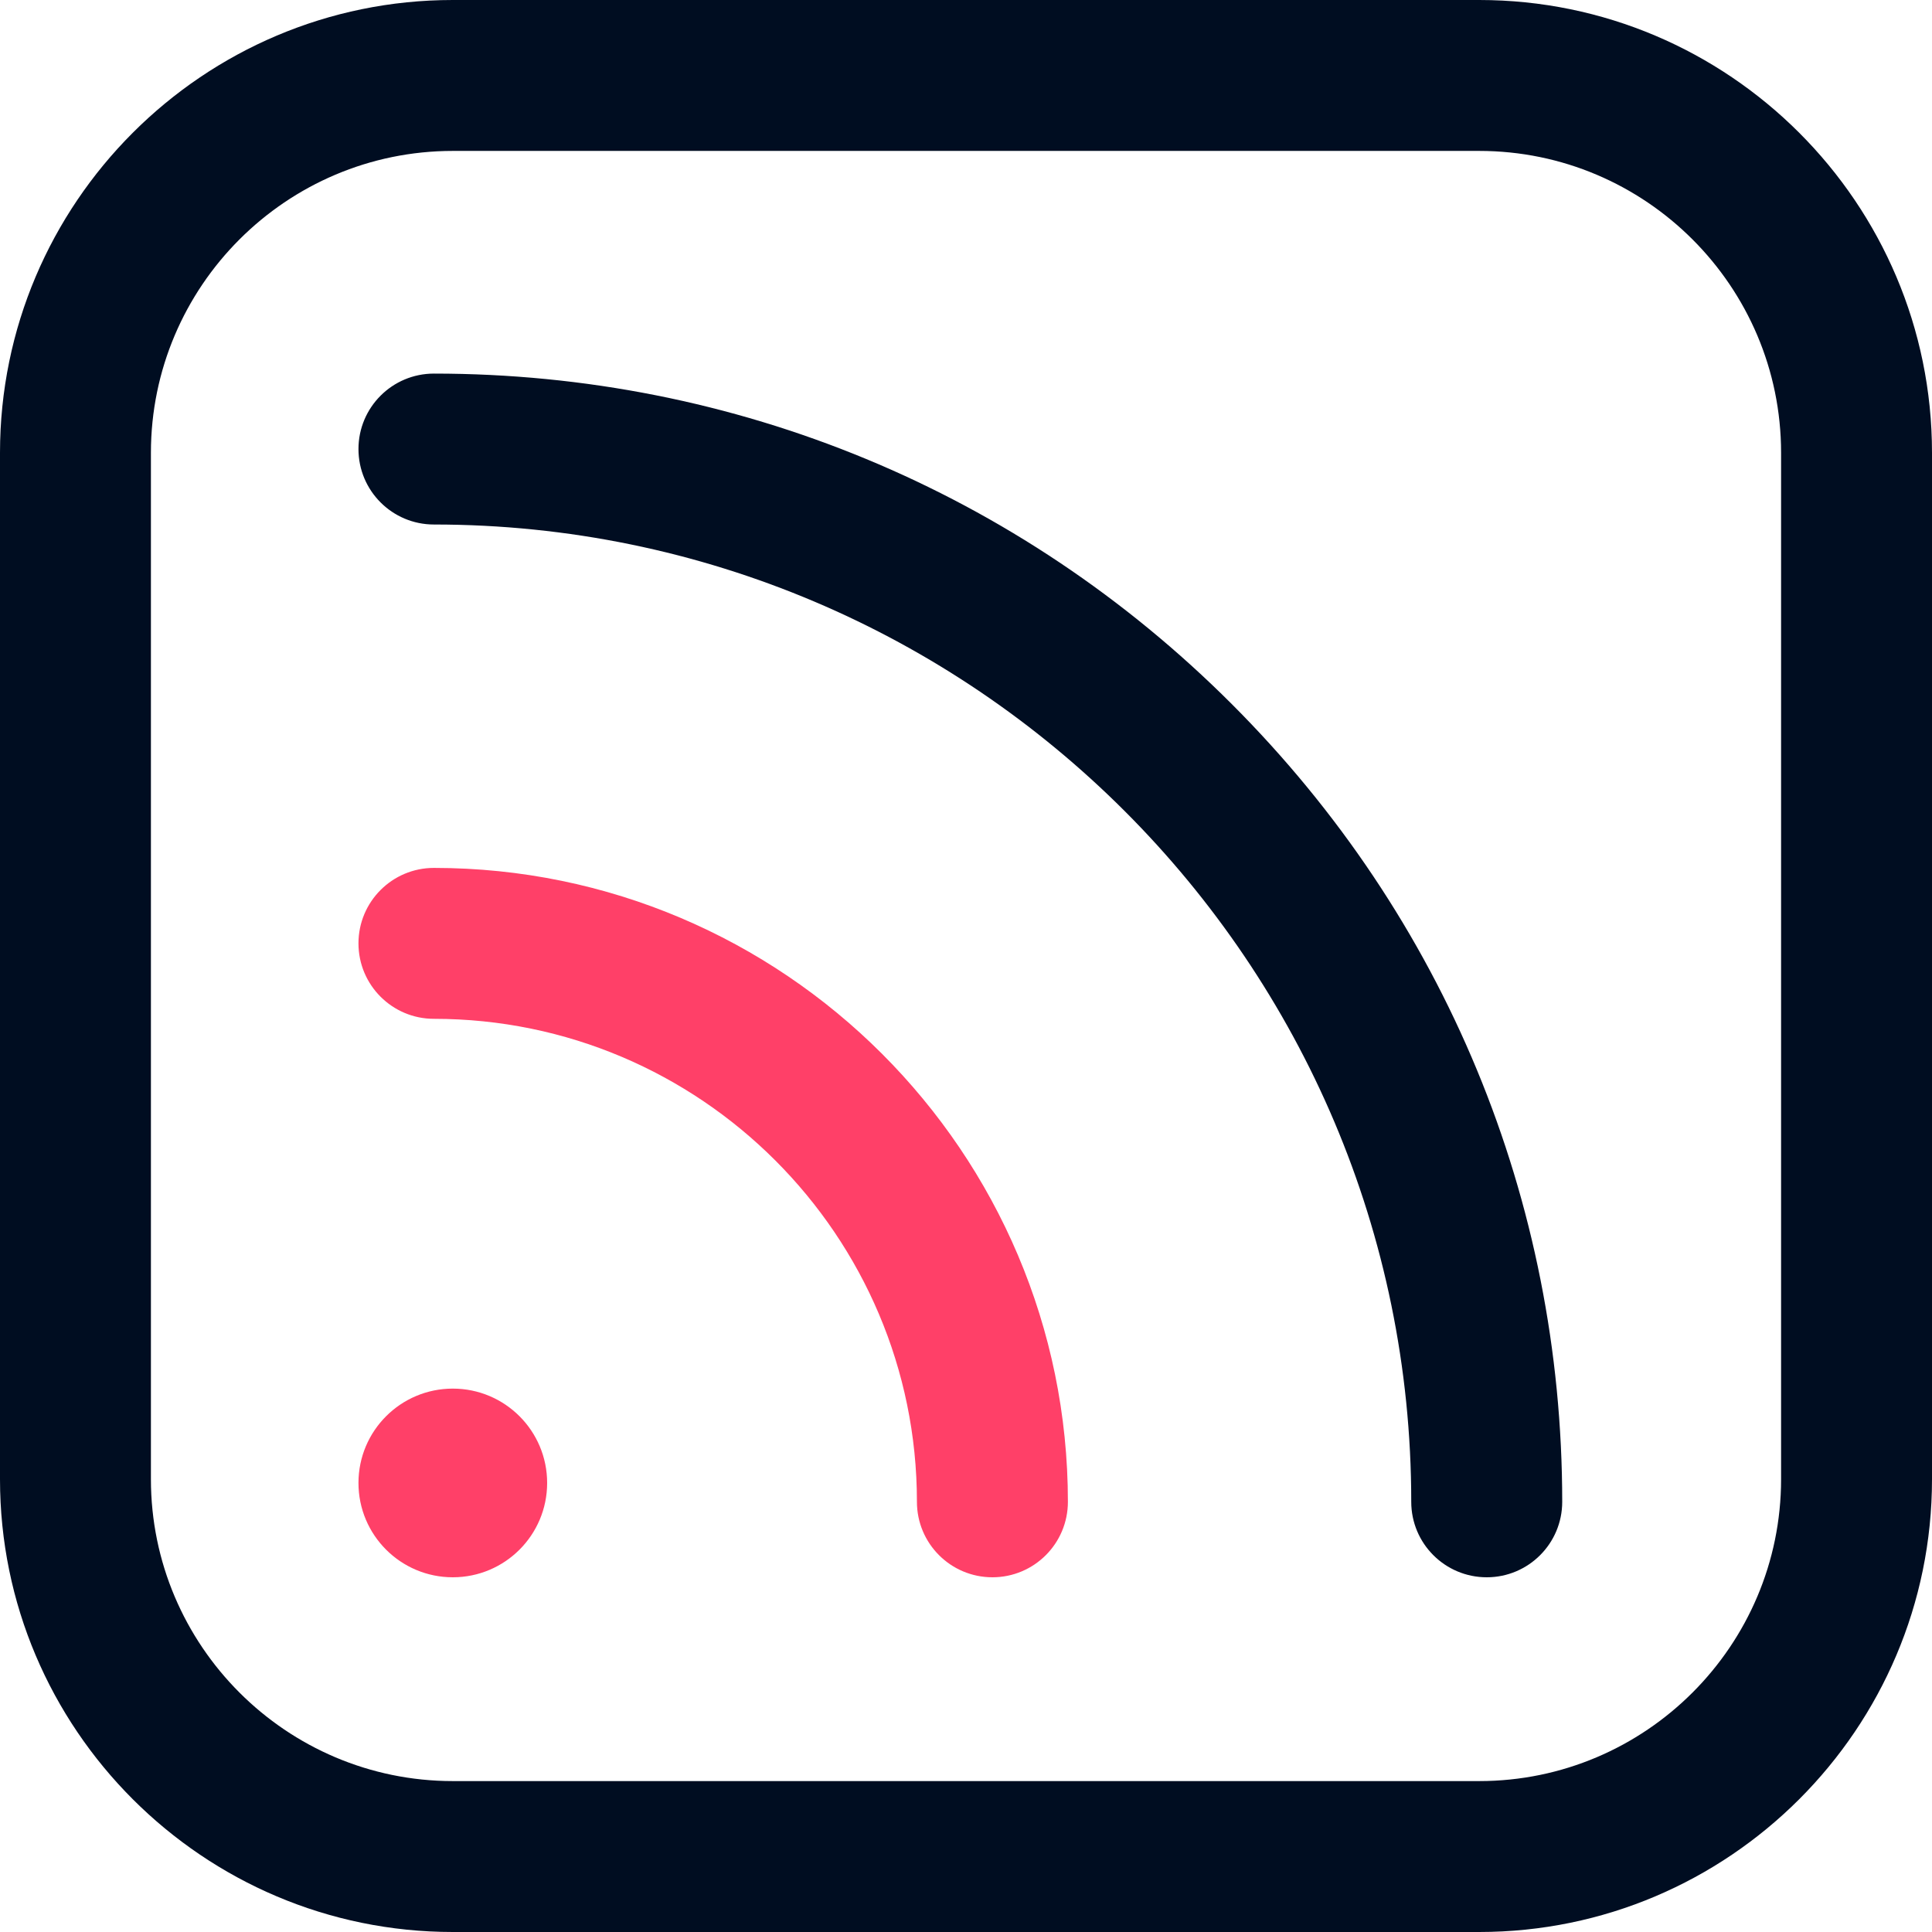
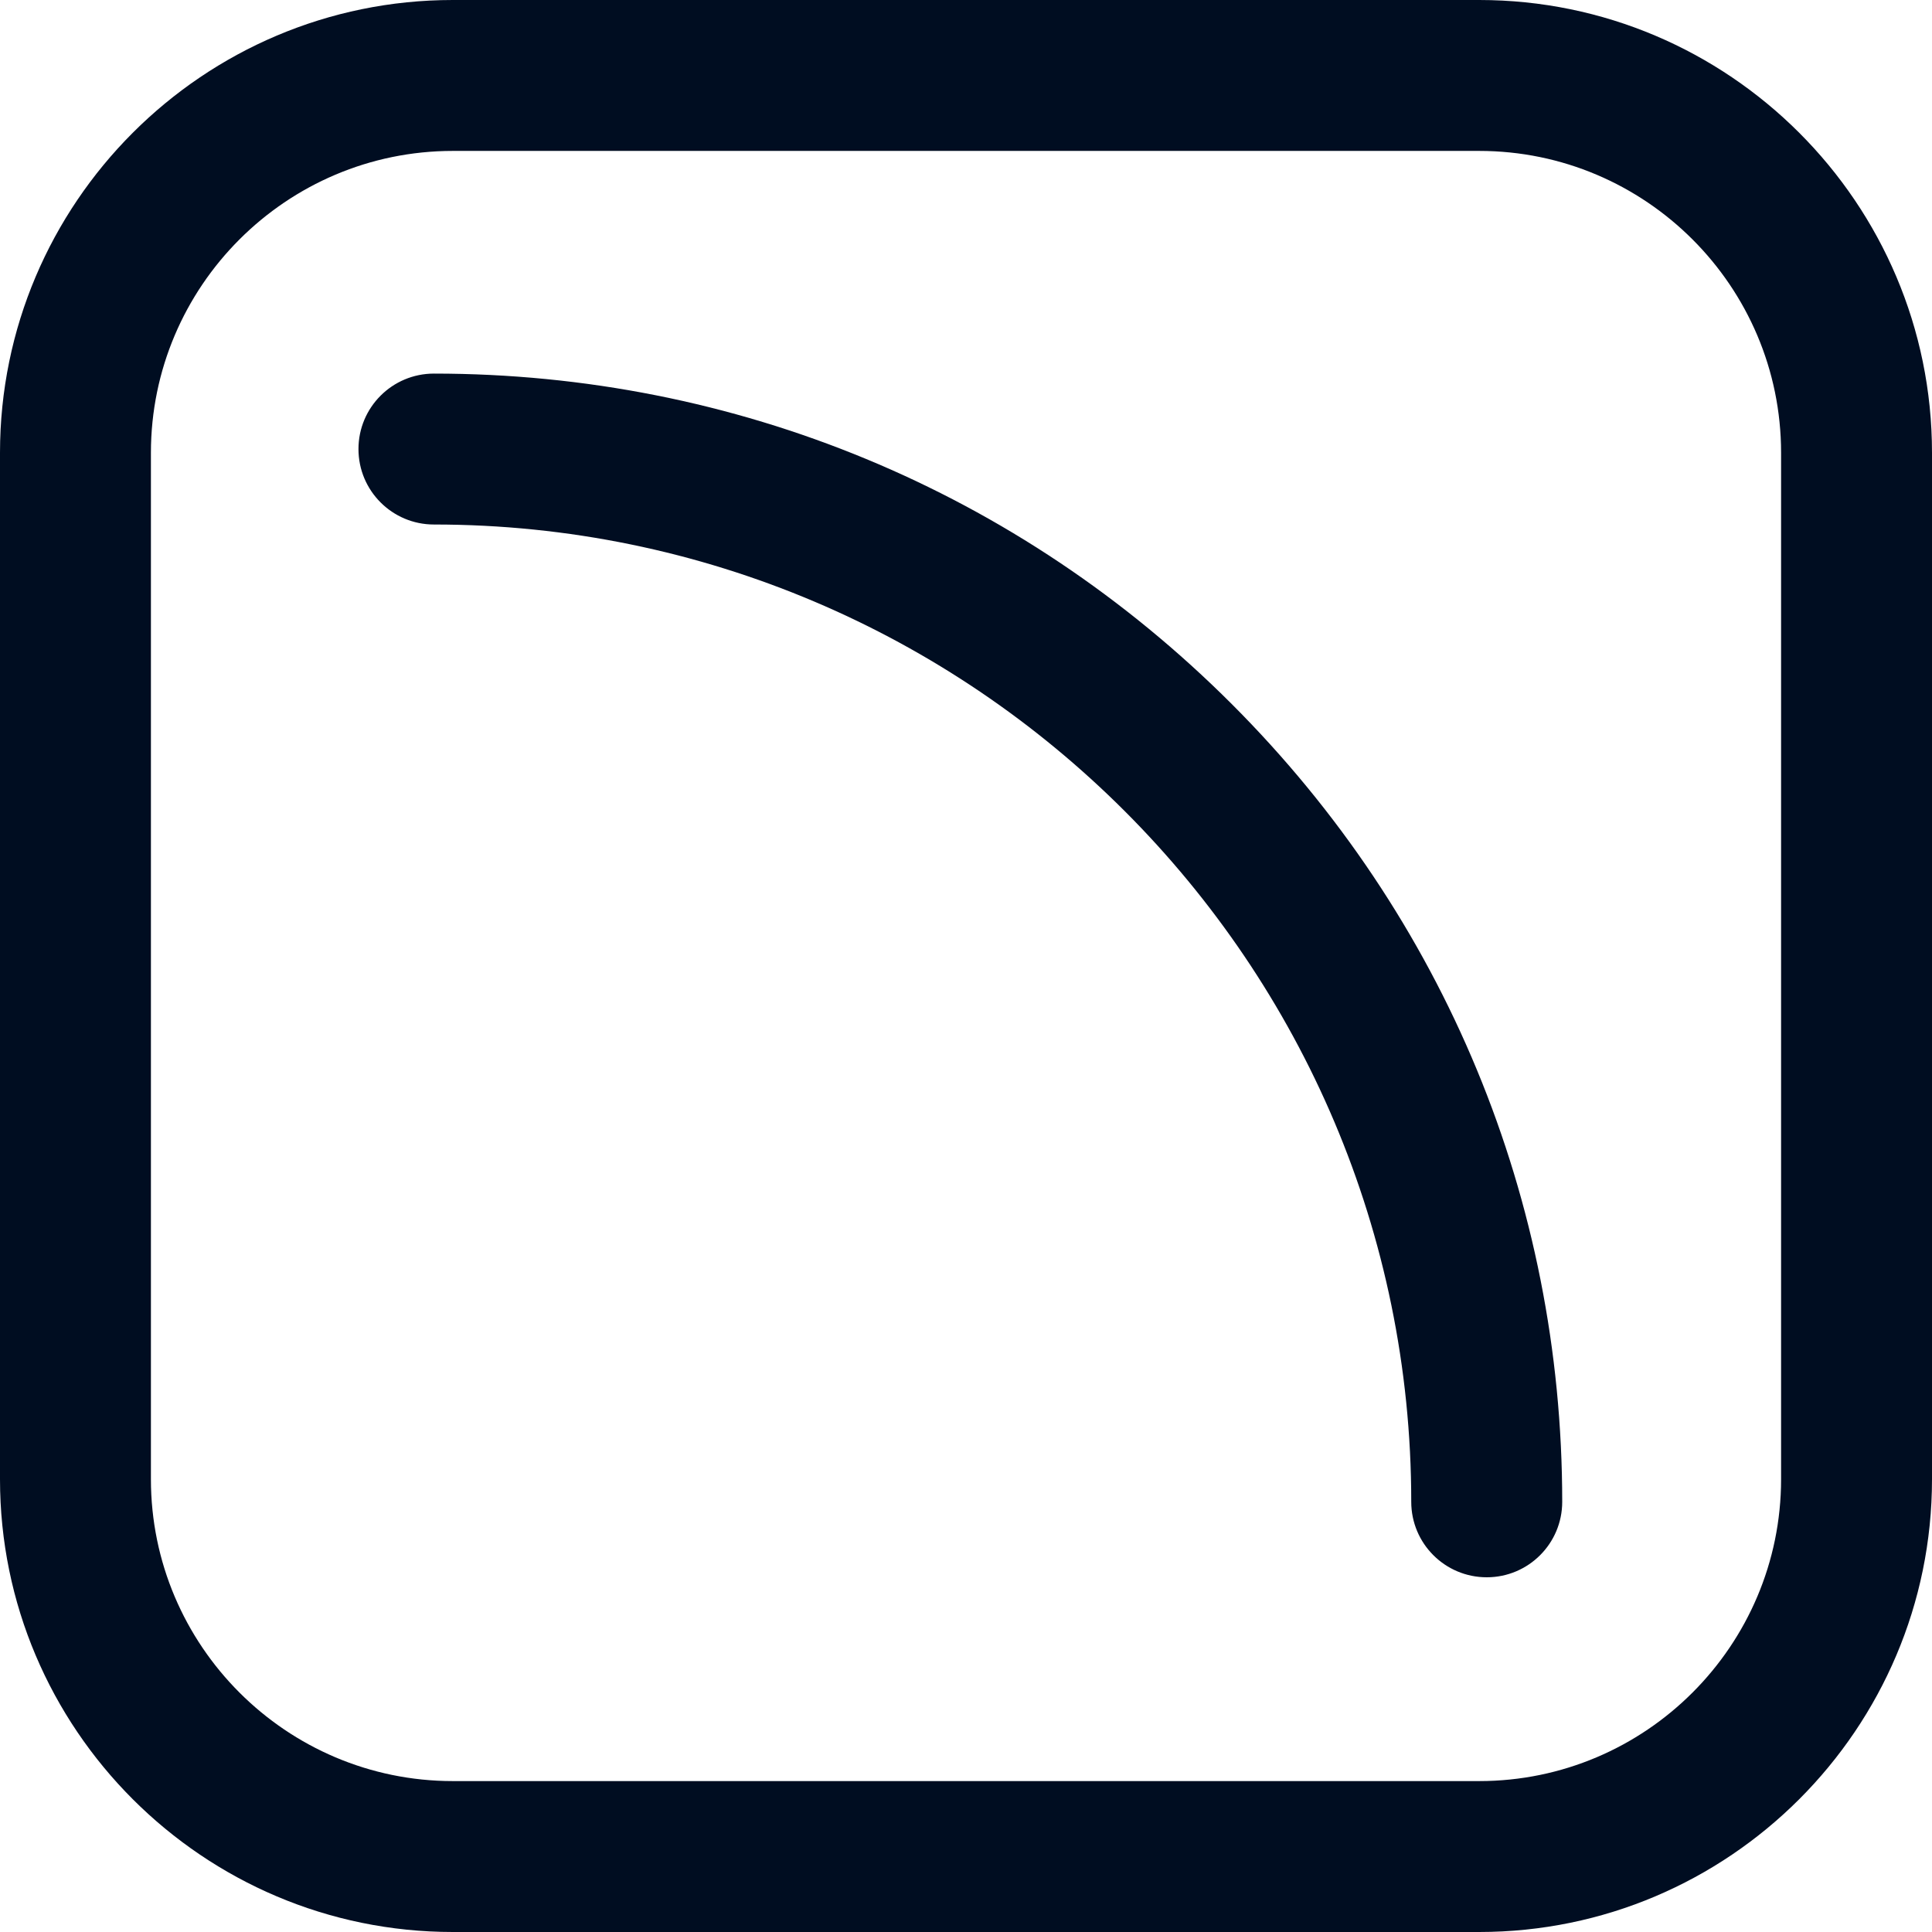
<svg xmlns="http://www.w3.org/2000/svg" width="35" height="35" viewBox="0 0 35 35" fill="none">
  <path d="M26.797 35H8.203C3.68 35 0 31.32 0 26.797V8.203C0 3.68 3.68 0 8.203 0H26.797C31.32 0 35 3.68 35 8.203V26.797C35 31.32 31.32 35 26.797 35ZM8.203 2.734C5.188 2.734 2.734 5.188 2.734 8.203V26.797C2.734 29.812 5.188 32.266 8.203 32.266H26.797C29.812 32.266 32.266 29.812 32.266 26.797V8.203C32.266 5.188 29.812 2.734 26.797 2.734H8.203ZM28.301 27.207C28.301 21.747 26.175 16.615 22.314 12.754C18.454 8.894 13.321 6.768 7.861 6.768C7.106 6.768 6.494 7.38 6.494 8.135C6.494 8.89 7.106 9.502 7.861 9.502C17.624 9.502 25.566 17.444 25.566 27.207C25.566 27.962 26.178 28.574 26.934 28.574C27.689 28.574 28.301 27.962 28.301 27.207Z" fill="#000D21" />
-   <path d="M9.912 26.865C9.912 27.809 9.147 28.574 8.203 28.574C7.259 28.574 6.494 27.809 6.494 26.865C6.494 25.921 7.259 25.156 8.203 25.156C9.147 25.156 9.912 25.921 9.912 26.865ZM19.346 27.207C19.346 20.875 14.194 15.723 7.861 15.723C7.106 15.723 6.494 16.335 6.494 17.09C6.494 17.845 7.106 18.457 7.861 18.457C12.686 18.457 16.611 22.382 16.611 27.207C16.611 27.962 17.223 28.574 17.979 28.574C18.734 28.574 19.346 27.962 19.346 27.207Z" fill="#FF4068" />
</svg>